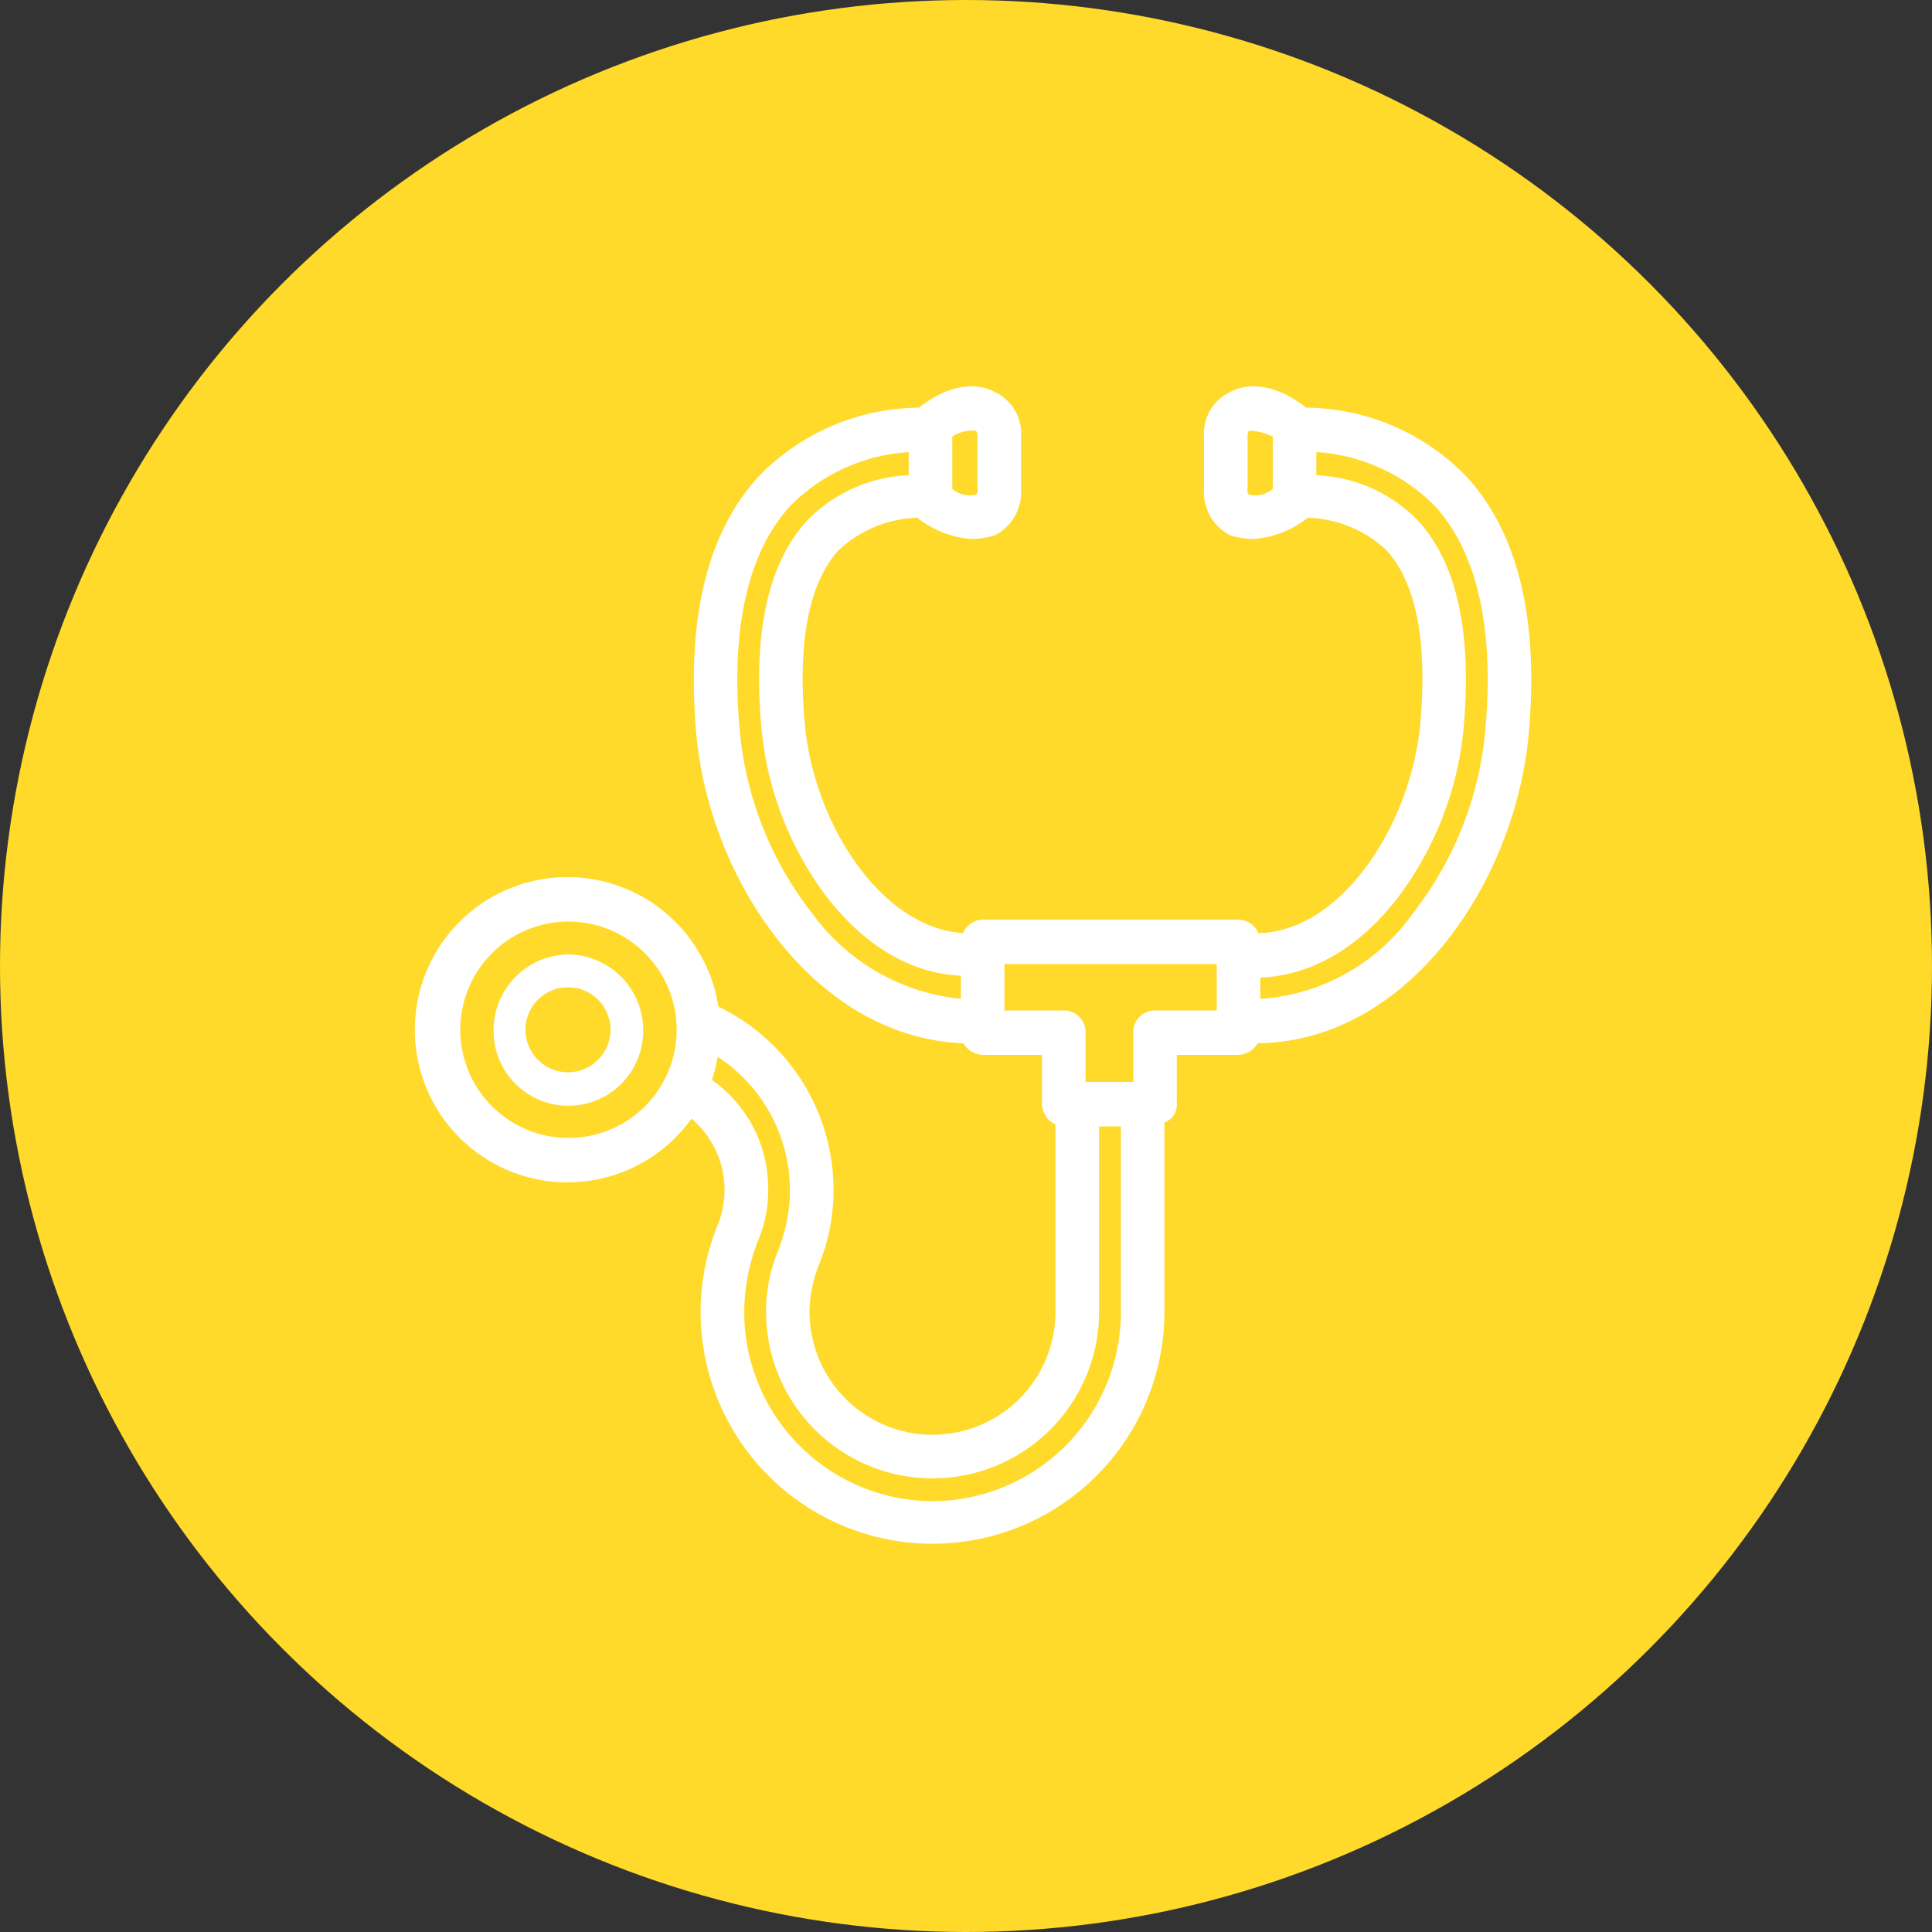
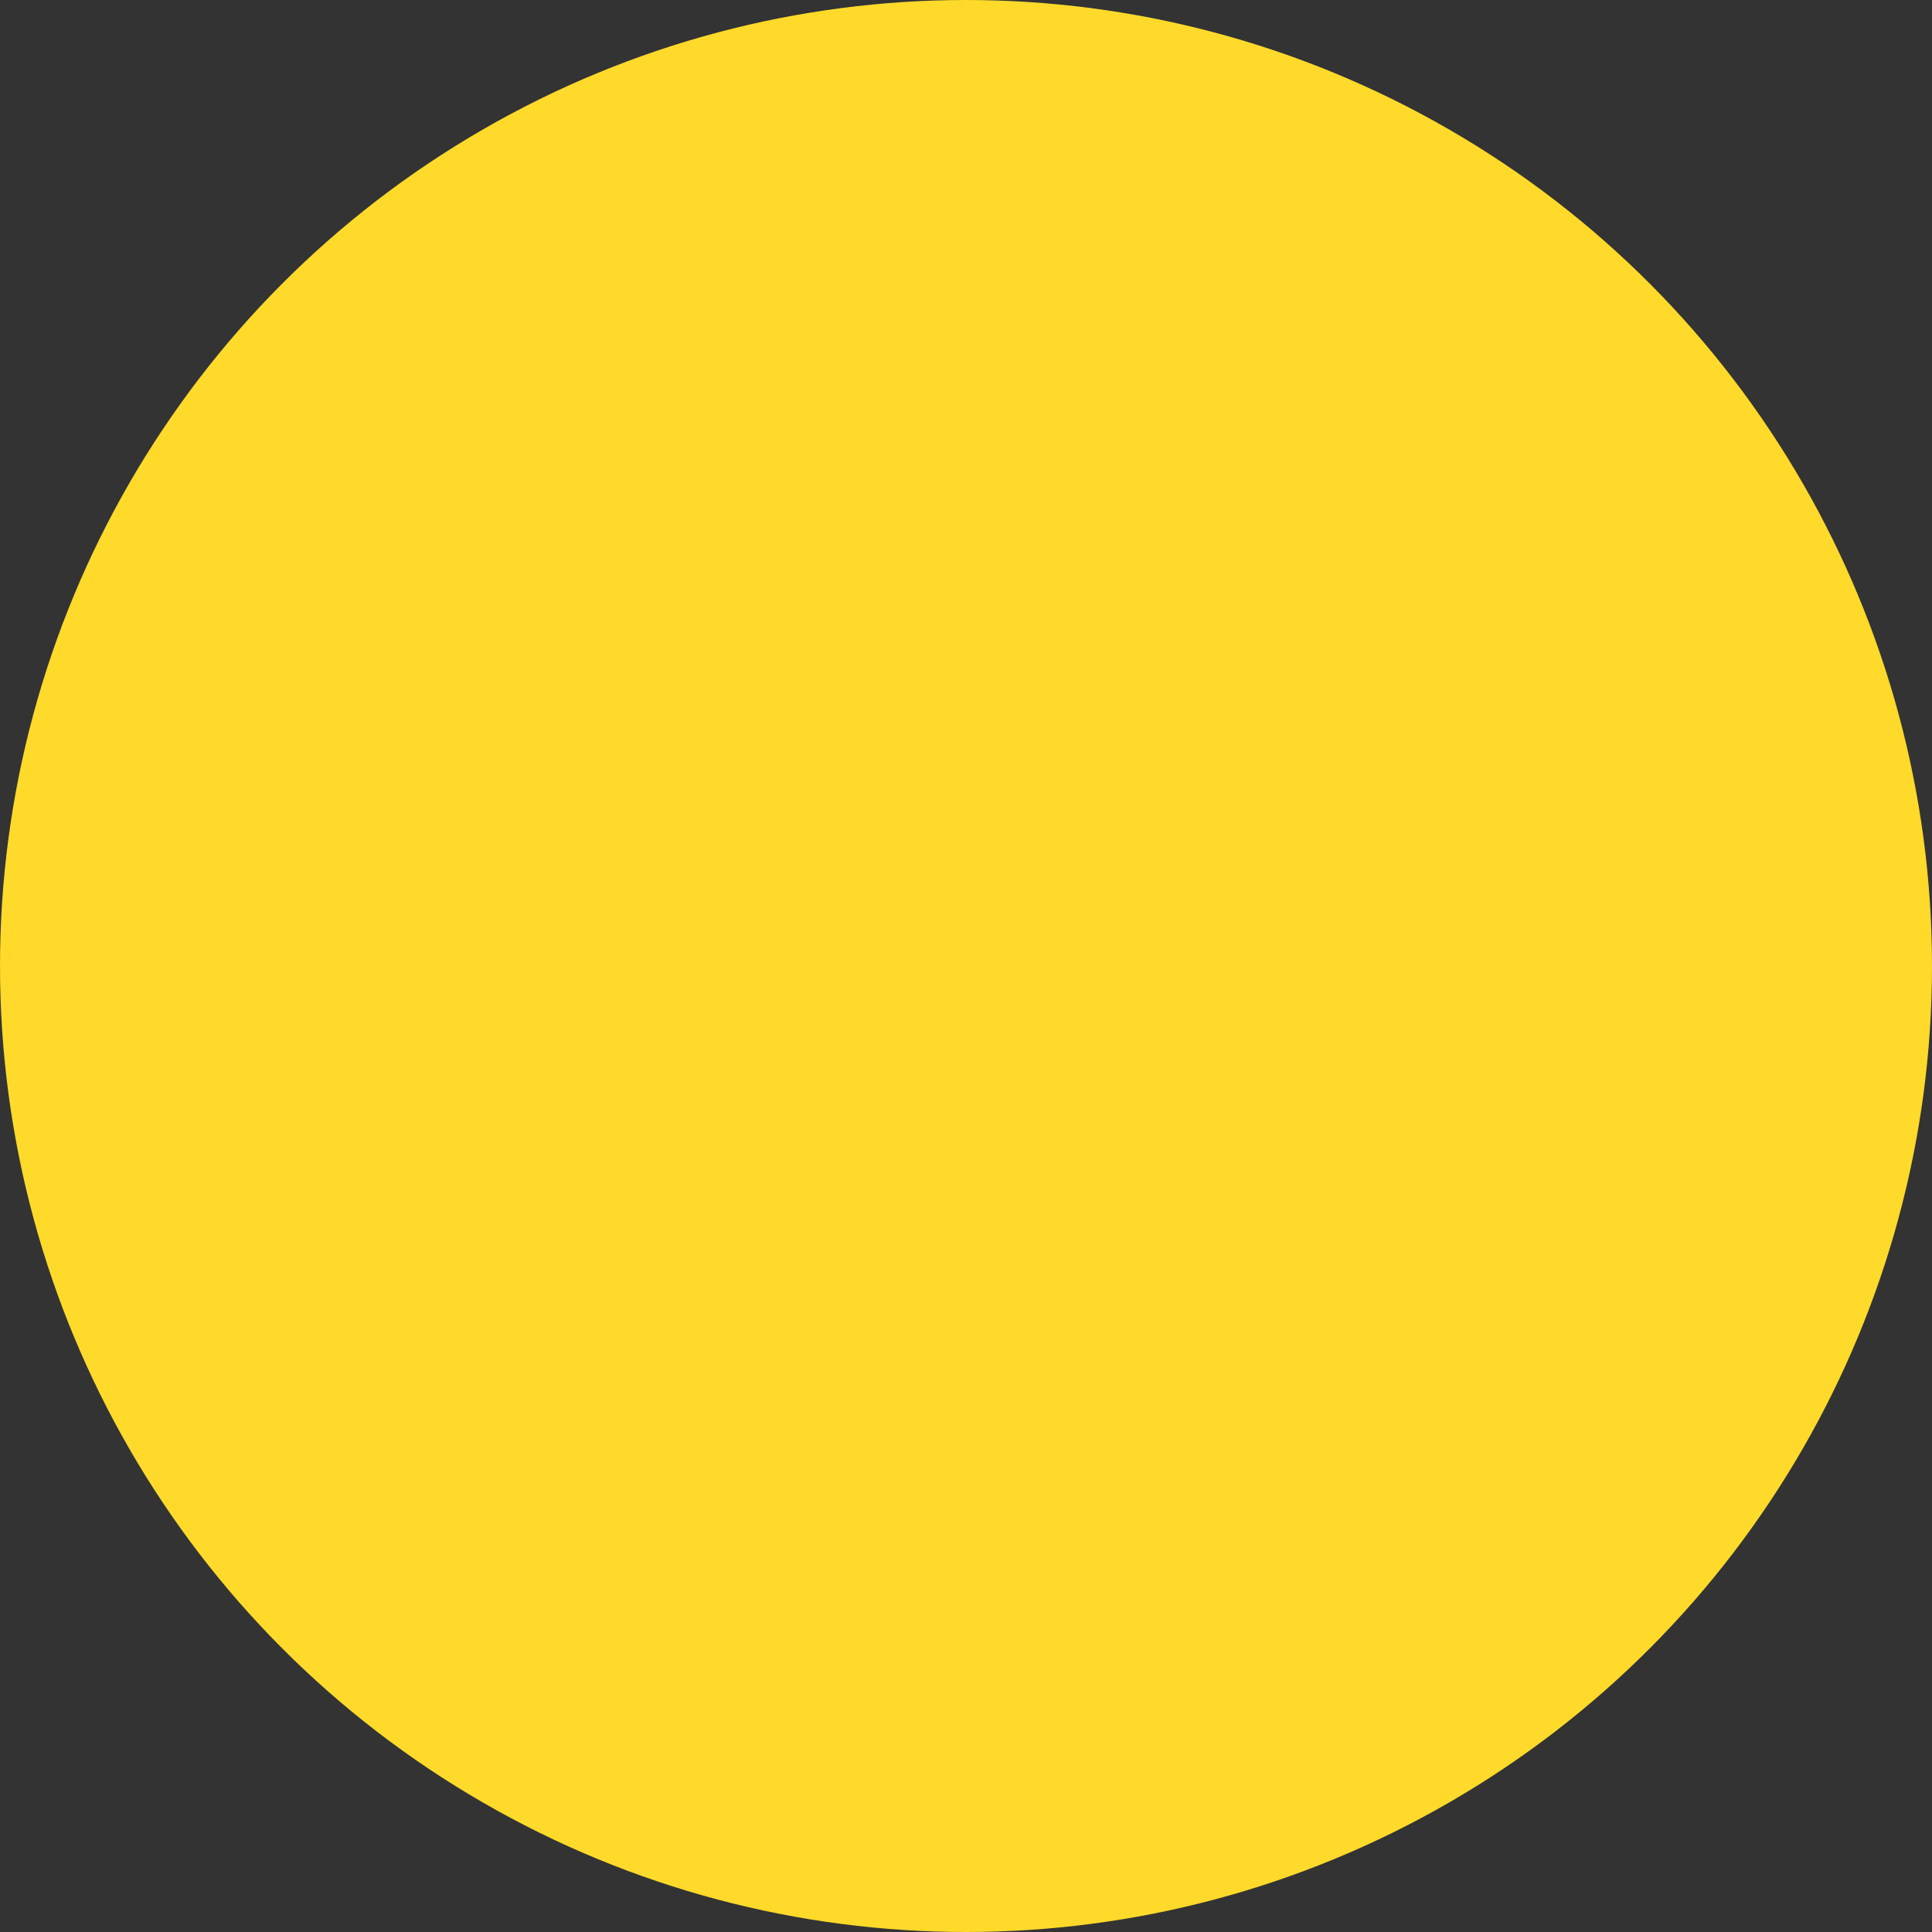
<svg xmlns="http://www.w3.org/2000/svg" id="icn__medical01.svg" width="100" height="100" viewBox="0 0 100 100">
  <rect x="0" y="0" width="100" height="100" fill="#333333" stroke="none" />
  <defs>
    <style>
      .cls-1 {
        fill: #ffda2a;
      }

      .cls-2 {
        fill: #fff;
        fill-rule: evenodd;
      }
    </style>
  </defs>
  <circle id="楕円形_1597" data-name="楕円形 1597" class="cls-1" cx="50" cy="50" r="50" />
-   <path id="シェイプ_1598" data-name="シェイプ 1598" class="cls-2" d="M471.419,10772.4a3.923,3.923,0,0,0-3.871,3.9,3.872,3.872,0,1,0,7.743,0A3.923,3.923,0,0,0,471.419,10772.4Zm0,6.1a2.2,2.2,0,1,1,2.18-2.2A2.2,2.2,0,0,1,471.419,10778.5Zm46.519-30.8a11.678,11.678,0,0,0-8.335-3.6c-1.378-1.1-2.845-1.4-3.944-.8a2.37,2.37,0,0,0-1.341,2.3v2.7a2.52,2.52,0,0,0,1.341,2.4,4.3,4.3,0,0,0,1.167.2,5.04,5.04,0,0,0,2.858-1.1,6.206,6.206,0,0,1,4.1,1.7c1.515,1.7,2.1,4.7,1.734,8.9-0.436,5.1-3.977,10.8-8.385,10.9a1.144,1.144,0,0,0-1.025-.7H492.863a1.144,1.144,0,0,0-1.021.7c-4.317-.3-7.761-5.8-8.191-10.9-0.364-4.2.219-7.2,1.735-8.9a6.206,6.206,0,0,1,4.1-1.7,5.04,5.04,0,0,0,2.858,1.1,4.31,4.31,0,0,0,1.167-.2,2.519,2.519,0,0,0,1.34-2.4v-2.7a2.369,2.369,0,0,0-1.341-2.3c-1.1-.6-2.565-0.3-3.944.8a11.682,11.682,0,0,0-8.335,3.6c-2.627,2.9-3.7,7.3-3.2,13.2,0.654,7.6,6.111,15.8,13.828,16.1a1.247,1.247,0,0,0,1,.6h3.071v2.5a1.211,1.211,0,0,0,.7,1.1v9.7a6.363,6.363,0,1,1-12.726,0,6.586,6.586,0,0,1,.469-2.4,10.214,10.214,0,0,0,.77-3.9,10.535,10.535,0,0,0-5.963-9.5,7.9,7.9,0,1,0-1.387,5.8,4.844,4.844,0,0,1,1.71,3.7,4.945,4.945,0,0,1-.352,1.8,11.853,11.853,0,0,0-.887,4.5,12,12,0,1,0,24.006,0v-9.8a0.976,0.976,0,0,0,.641-1v-2.5h3.193a1.244,1.244,0,0,0,1-.6c7.825-.1,13.371-8.4,14.03-16.1C521.642,10755,520.566,10750.6,517.938,10747.7Zm-11.293.9a0.319,0.319,0,0,1-.07-0.3v-2.7a0.5,0.5,0,0,1,.07-0.3h0.181a3.077,3.077,0,0,1,1.051.3v2.7A1.359,1.359,0,0,1,506.645,10748.6Zm-14.122-3.3a0.5,0.5,0,0,1,.07.3v2.7a0.319,0.319,0,0,1-.07.3,1.359,1.359,0,0,1-1.232-.3v-2.7A1.808,1.808,0,0,1,492.523,10745.3Zm-8.466,25a18.016,18.016,0,0,1-3.778-9.6c-0.449-5.2.43-9.1,2.613-11.5a9.448,9.448,0,0,1,6.142-2.8v1.2a7.755,7.755,0,0,0-5.311,2.4c-1.96,2.2-2.741,5.7-2.32,10.6a17.2,17.2,0,0,0,3.295,8.7c1.958,2.6,4.443,4.1,7.037,4.2v1.2A10.84,10.84,0,0,1,484.057,10770.3Zm-12.638,11.6a5.6,5.6,0,1,1,5.605-5.6A5.6,5.6,0,0,1,471.419,10781.9Zm18.85,18.8a9.787,9.787,0,0,1-9.747-9.8,10.179,10.179,0,0,1,.72-3.7,6.631,6.631,0,0,0,.519-2.6,6.853,6.853,0,0,0-2.912-5.7,9.243,9.243,0,0,0,.3-1.2,8.264,8.264,0,0,1,3.738,6.9,8.538,8.538,0,0,1-.6,3.1,8.268,8.268,0,0,0-.636,3.2,8.619,8.619,0,1,0,17.238,0v-9.6h1.128v9.6A9.787,9.787,0,0,1,490.269,10800.7Zm14.709-25.4h-3.193a1.119,1.119,0,0,0-1.128,1.1v2.6H498.19v-2.6a1.119,1.119,0,0,0-1.128-1.1h-3.07v-2.4h10.986v2.4Zm13.91-14.6a18.007,18.007,0,0,1-3.777,9.6,10.487,10.487,0,0,1-7.877,4.4v-1.1c2.666-.1,5.228-1.6,7.236-4.3a17.2,17.2,0,0,0,3.294-8.7c0.421-4.9-.359-8.4-2.319-10.6a7.757,7.757,0,0,0-5.312-2.4v-1.2a9.448,9.448,0,0,1,6.143,2.8C518.459,10751.6,519.338,10755.5,518.888,10760.7Z" transform="translate(-442 -10723)" />
</svg>